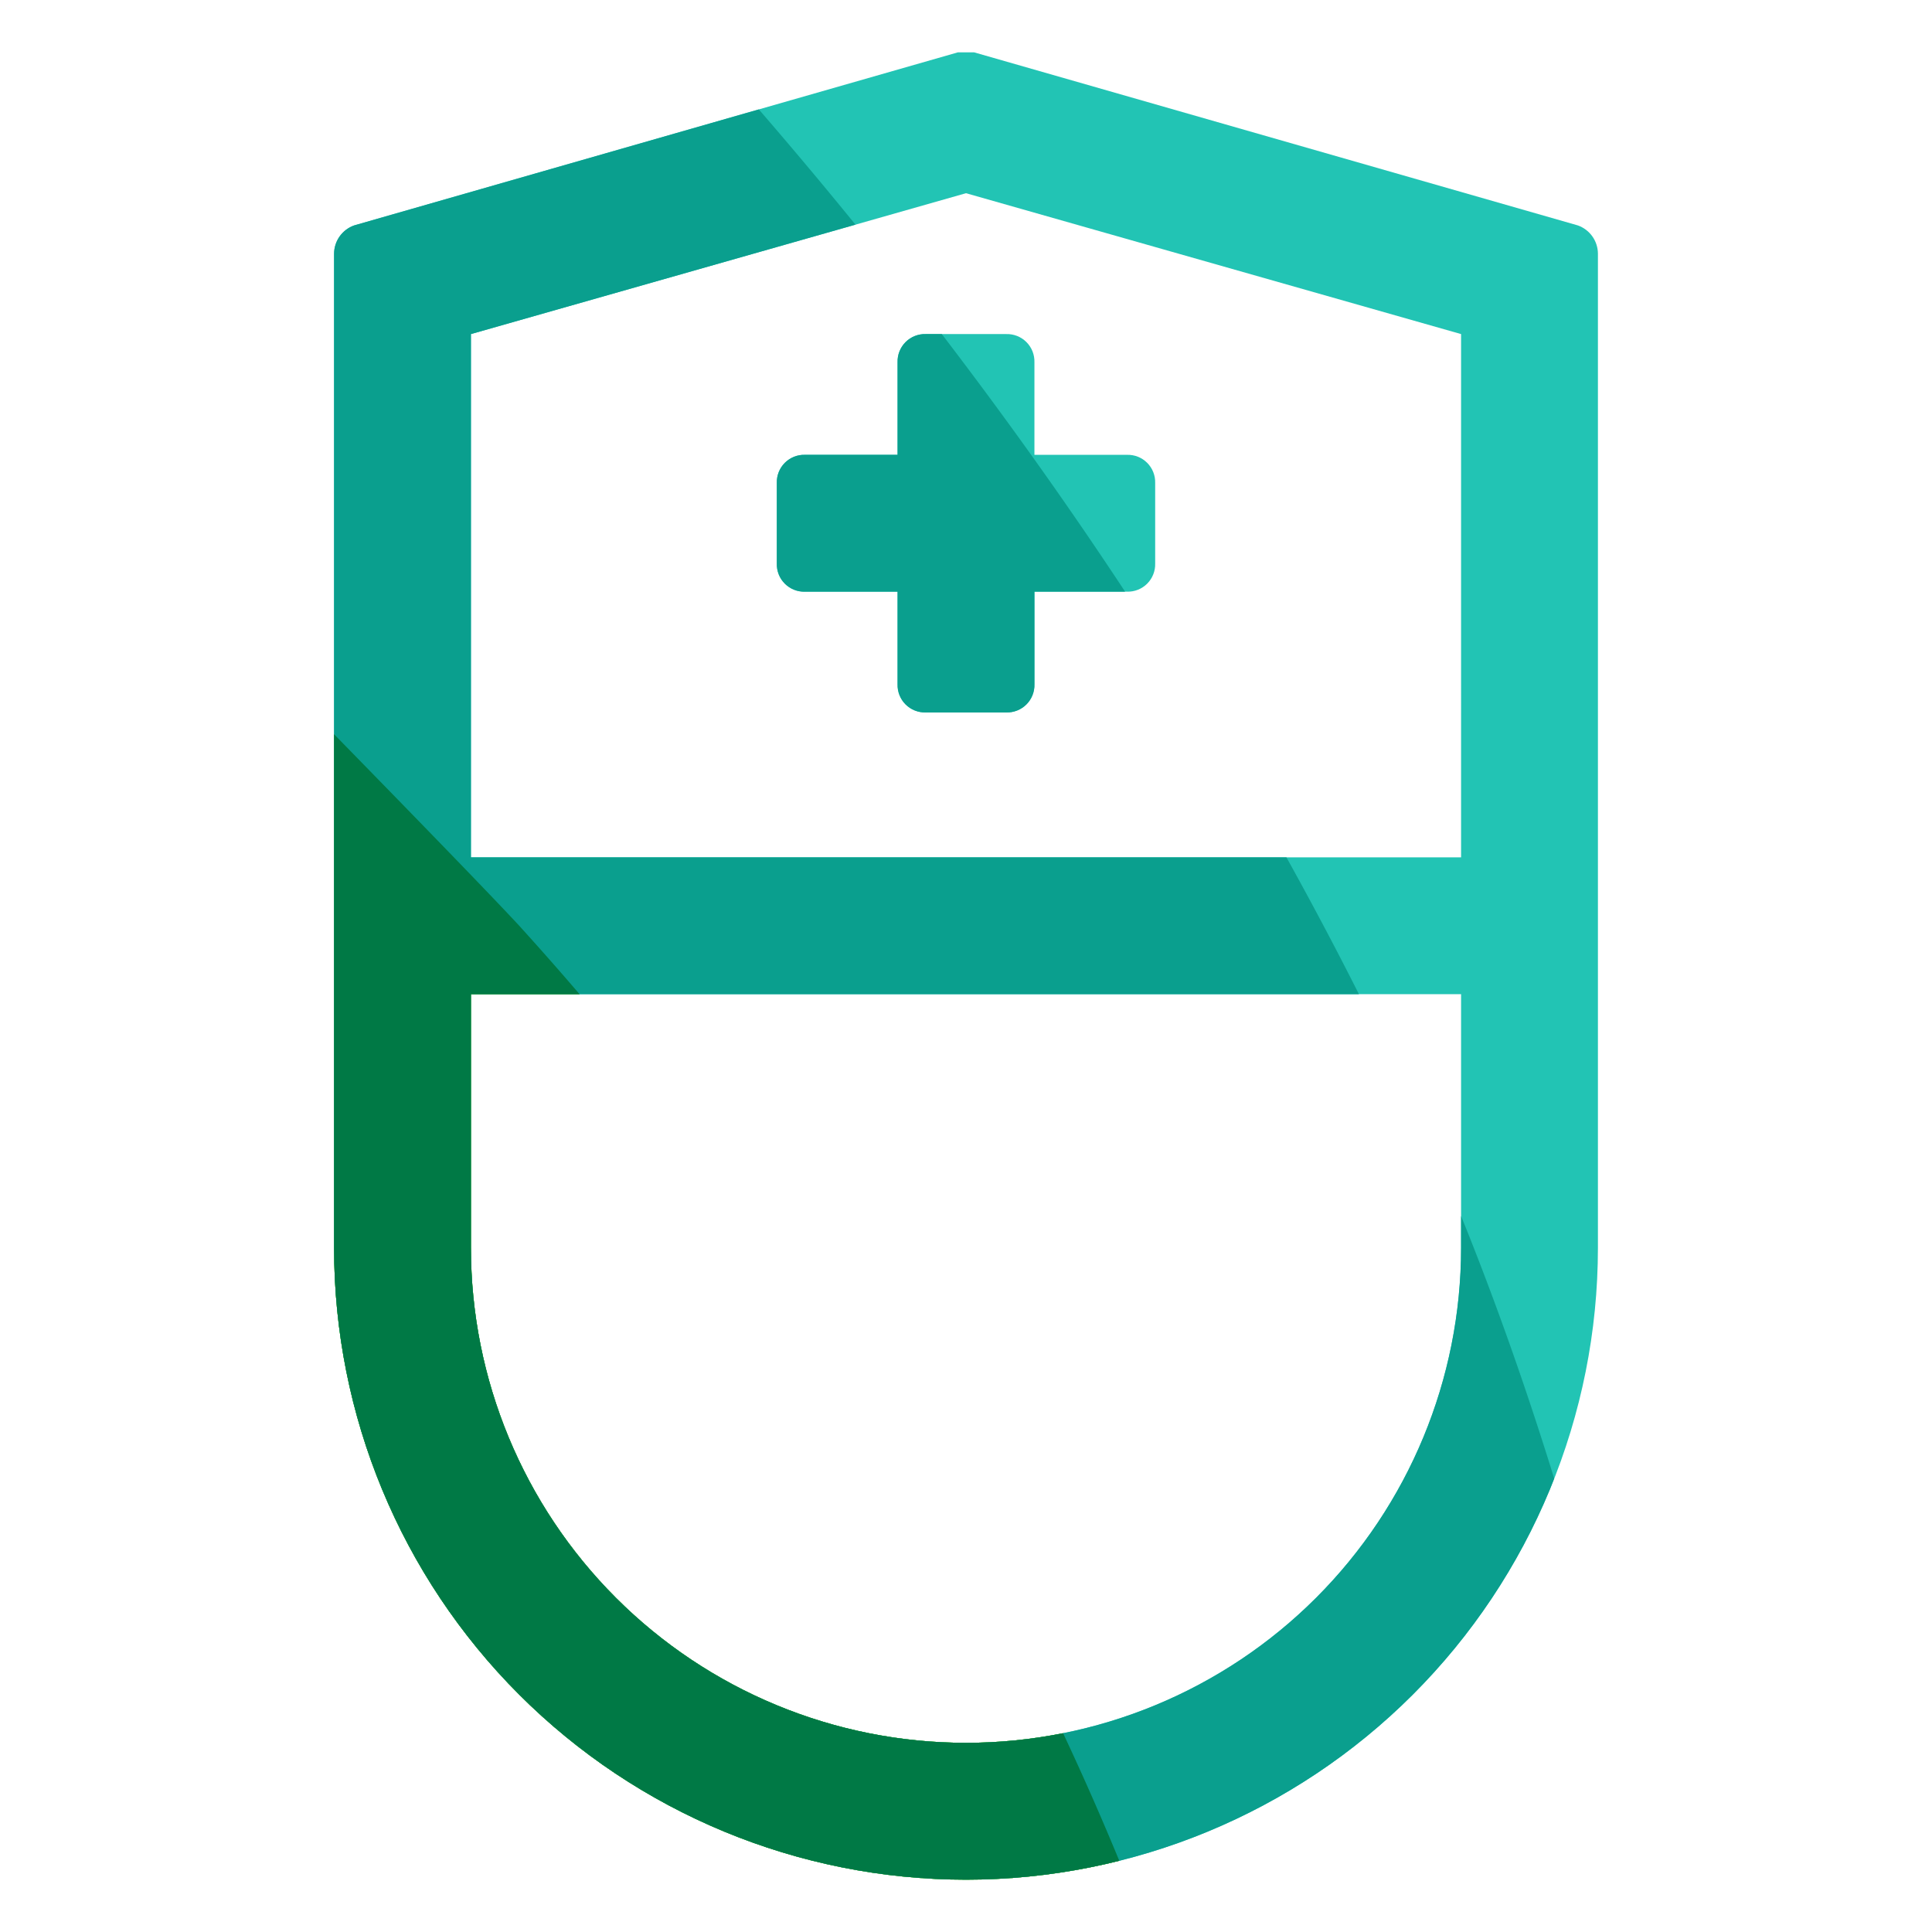
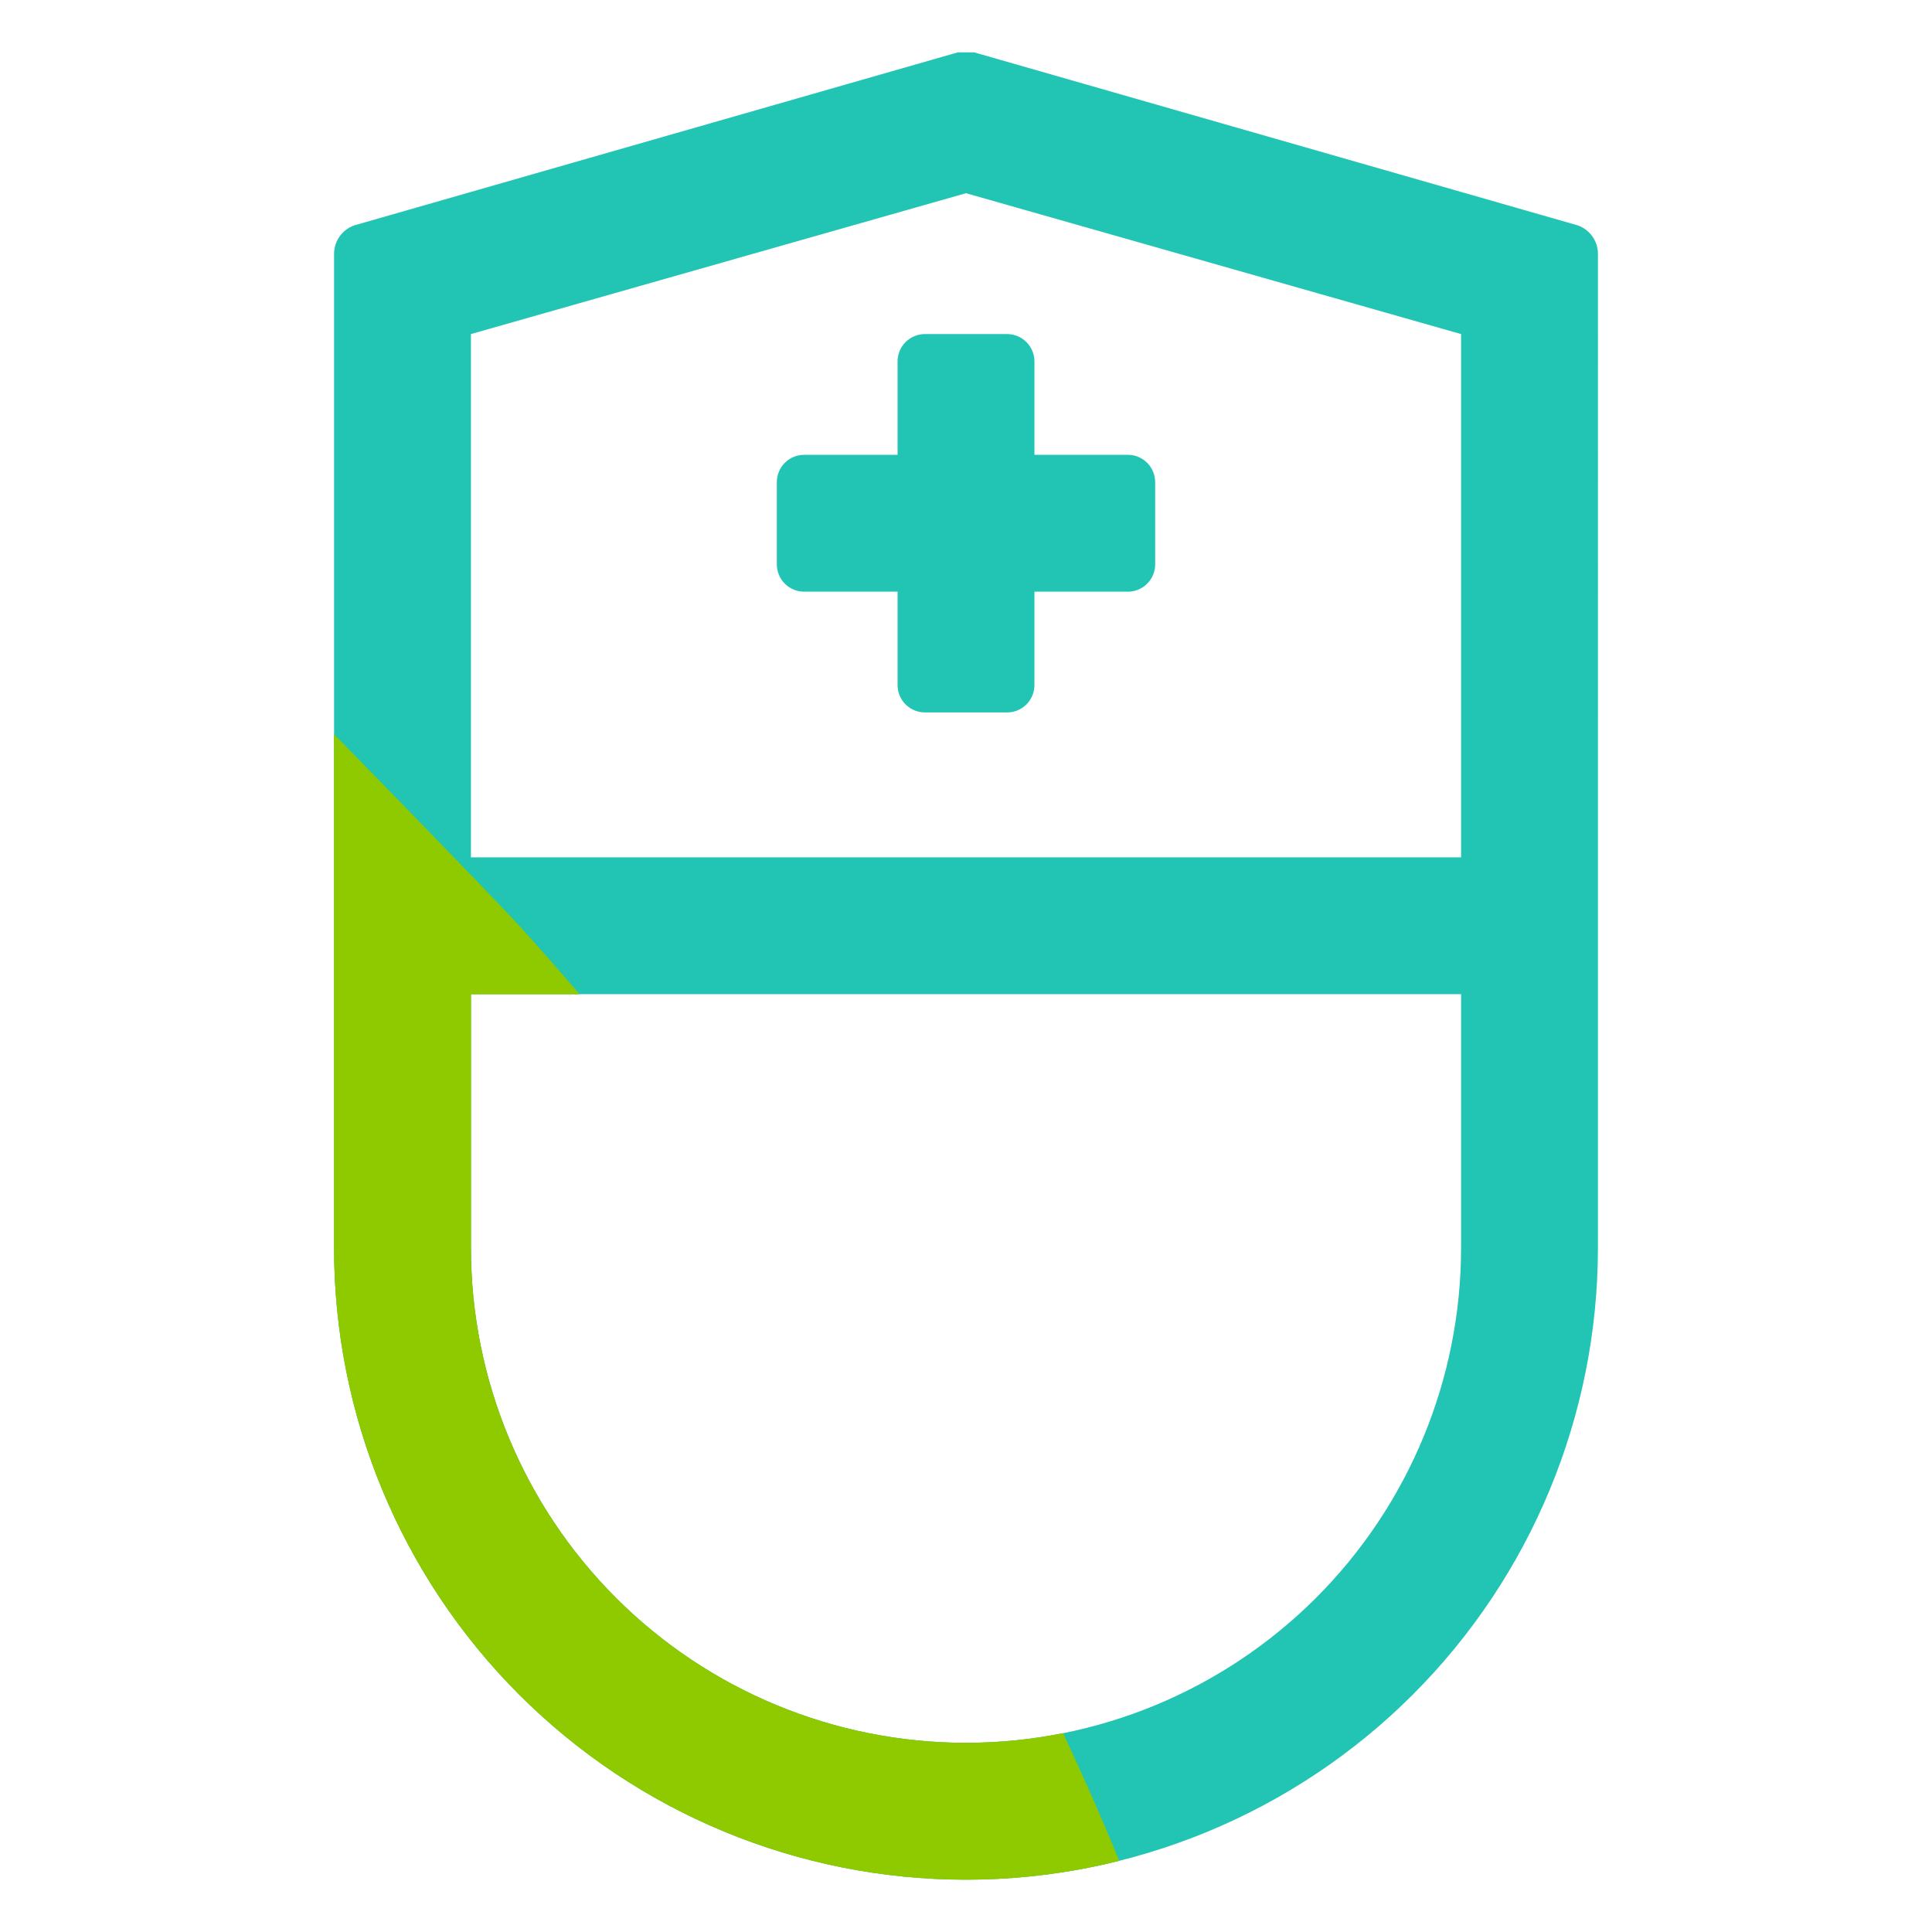
<svg xmlns="http://www.w3.org/2000/svg" id="Laag_1" data-name="Laag 1" width="48" height="48" viewBox="0 0 48 48">
  <defs>
    <style>
      .cls-1 {
        fill: none;
      }

      .cls-2 {
        clip-path: url(#clip-path);
      }

      .cls-3 {
        fill: #22c4b4;
      }

      .cls-4 {
        clip-path: url(#clip-path-2);
      }

      .cls-5 {
        fill: #ebe500;
      }

      .cls-6 {
        fill: #8fc900;
      }

      .cls-7 {
        fill: #0a9f8e;
      }

      .cls-8 {
        fill: #007945;
      }

      .cls-9 {
        clip-path: url(#clip-path-3);
      }

      .cls-10 {
        clip-path: url(#clip-path-4);
      }
    </style>
    <clipPath id="clip-path">
      <path class="cls-1" d="M-39.41,23.9h3a.66.66,0,0,1,.67.67v1.54a.66.66,0,0,1-.67.67h-3.83v1h3.83a.65.65,0,0,1,.67.67v1.53a.66.66,0,0,1-.67.67h-3A4.75,4.75,0,0,0-35.2,33.1,4.4,4.4,0,0,0-33,32.52a.57.57,0,0,1,.86.29l.86,1.73a.57.57,0,0,1-.29.86,8.36,8.36,0,0,1-3.73,1A8,8,0,0,1-43,30.61h-1.44a.66.66,0,0,1-.67-.67V28.41a.65.65,0,0,1,.67-.67h1v-1h-1a.66.66,0,0,1-.67-.67V24.57a.66.66,0,0,1,.67-.67h1.54a8.09,8.09,0,0,1,7.75-5.74,7.47,7.47,0,0,1,3.83,1c.2.09.29.19.29.38a.77.77,0,0,1-.09.48l-1,1.63a.75.75,0,0,1-1,.28,4.4,4.4,0,0,0-2.11-.57A5.25,5.25,0,0,0-39.41,23.9Zm22-8.9V41.24a5.52,5.52,0,0,1-5.46,5.46H-49.66a5.52,5.52,0,0,1-5.46-5.46V6.76A5.52,5.52,0,0,1-49.66,1.3h18.58a.75.75,0,0,1,.48.19l13,13A.75.75,0,0,1-17.38,15Zm-5.56-1.25-6.89-6.89v4.69a2.17,2.17,0,0,0,2.2,2.2Zm2.3,27.49V17h-7a5.52,5.52,0,0,1-5.46-5.46v-7H-49.66a2.16,2.16,0,0,0-2.2,2.2V41.24a2.16,2.16,0,0,0,2.2,2.2h26.82A2.16,2.16,0,0,0-20.64,41.24Z" />
    </clipPath>
    <clipPath id="clip-path-2">
      <path class="cls-1" d="M28.7,12v2a.68.68,0,0,1-.7.7H25.7V17a.68.68,0,0,1-.7.7H23a.68.68,0,0,1-.7-.7V14.7H20a.68.68,0,0,1-.7-.7V12a.68.68,0,0,1,.7-.7h2.3V9a.68.68,0,0,1,.7-.7h2a.68.68,0,0,1,.7.7v2.3H28A.68.68,0,0,1,28.7,12Zm11-5.7V31A15.7,15.7,0,0,1,8.3,31V6.3a.75.75,0,0,1,.5-.7l15-4.3h.4l15,4.3A.75.75,0,0,1,39.7,6.3Zm-3.4,15V8.3L24,4.8,11.7,8.3v13Zm0,9.7V24.7H11.7V31a12.3,12.3,0,0,0,24.6,0Z" />
    </clipPath>
    <clipPath id="clip-path-3">
-       <path class="cls-1" d="M100.85,17.41l2.1-2.1-8.1-8-1,1a.76.76,0,0,1-.5.2h-5.1a7,7,0,0,0-5,2l-6.7,6.8a.75.75,0,0,0,1,1.1l7.9-5a.74.74,0,0,1,.9.1l.6.6a4.79,4.79,0,0,0,4.5,1.5,4.88,4.88,0,0,0,1.1-.4,4.13,4.13,0,0,0,1.1-.7l.5-.5.6-.8a.76.76,0,0,1,1-.1l1.5,1.3a.76.76,0,0,1,.2.5c0,.2,0,.4-.2.5l-.6.8a6,6,0,0,1-.8.8,4.7,4.7,0,0,1-.9.6l8.4,8.5a4.35,4.35,0,0,1,.1,6c0,.1-.1.1-.2.2a4.18,4.18,0,0,1-1.8,1.1,4.62,4.62,0,0,1-.9,3.2c0,.1-.1.1-.1.2l-.2.5a4.3,4.3,0,0,1-3.4,1.3,4.57,4.57,0,0,1-5,3.4,4.18,4.18,0,0,1-1.1,1.8,4.45,4.45,0,0,1-2.1,1.2l-1,.2h-.2a.75.75,0,0,1-.7-.5l-.5-1.9a.75.75,0,0,1,.1-.5c.1-.2.2-.3.4-.3l1-.2a.55.55,0,0,0,.5-.3,1.22,1.22,0,0,0,0-1.6l-2-2a.72.72,0,0,1,0-1l1.4-1.4a.67.67,0,0,1,1,0l2,2,.1.1.1.1.7.7a1.22,1.22,0,0,0,1.6,0,1.22,1.22,0,0,0,0-1.6l-2.9-2.9a.72.72,0,0,1,0-1l1.4-1.4a.67.67,0,0,1,1,0l3.5,3.4a1.21,1.21,0,0,0,1.6,0l.1-.1a1.22,1.22,0,0,0,0-1.6l-3.5-3.4a.73.73,0,0,1,0-1l1.4-1.4a.67.67,0,0,1,1,0l2.7,2.7a1.09,1.09,0,0,0,1.5,0,1,1,0,0,0,0-1.4l-9.5-9.6a7.88,7.88,0,0,1-6.1-1.7l-6,3.8a4.22,4.22,0,0,1-6.5-3.4,4,4,0,0,1,1.2-2.9l6.4-6.6c-.1,0-.2.1-.3.1h-5.1a.76.76,0,0,1-.5-.2l-1-1-8.1,8,2.1,2.1a.76.76,0,0,1,.2.5v4.7a.68.68,0,0,1-.7.7h-2a.68.68,0,0,1-.7-.7V19l-3.1-3.3a.72.72,0,0,1,0-1L73.15,3a.67.67,0,0,1,1,0l2.1,2.1h4a.68.68,0,0,1,.7.7v2a.37.37,0,0,1-.1.3,10.7,10.7,0,0,1,7.4-3h4L94.35,3a.67.67,0,0,1,1,0l11.9,11.7a.72.72,0,0,1,0,1l-3.2,3.3v3.6a.68.68,0,0,1-.7.7h-2a.68.68,0,0,1-.7-.7v-4.7C100.65,17.71,100.65,17.51,100.85,17.41ZM83.65,37a4.22,4.22,0,0,1,1.3,3.2,4.82,4.82,0,0,1-1.3,3.2l-.4.4a4.59,4.59,0,0,1-6.4,0,4.74,4.74,0,0,1-1.3-2.4,4.34,4.34,0,0,1-3-1.3,4.45,4.45,0,0,1-1.2-2.1,4.67,4.67,0,0,1-3.4-1.3,4.39,4.39,0,0,1-1.3-3.1,5.67,5.67,0,0,1-2.3-1.2l-.1-.2a4.35,4.35,0,0,1,.1-6l.4-.4a4.53,4.53,0,0,1,6.3-.2,4.32,4.32,0,0,1,1.3,2.6,5.17,5.17,0,0,1,2.8,1.3,4.59,4.59,0,0,1,1.3,2.7,4.59,4.59,0,0,1,2.7,1.3,4.77,4.77,0,0,1,1.2,2.2h0A5.07,5.07,0,0,1,83.65,37Zm-14.5-7-.5-.5a1.08,1.08,0,0,0,.3-.7.91.91,0,0,0-.3-.7,1.08,1.08,0,0,0-.7-.3,1.14,1.14,0,0,0-.8.3l-.4.4a1,1,0,0,0,0,1.4,1.09,1.09,0,0,0,1.5,0l.4-.4.5.5Zm.9,3.5a1.14,1.14,0,0,0,.3.8,1.21,1.21,0,0,0,1.6,0l.7-.7a1.13,1.13,0,0,0-1.6-1.6l-.4.4h0l-.3.3A1.14,1.14,0,0,0,70.05,33.51Zm6.7,2.4a1.22,1.22,0,0,0-1.6,0l-.2.2a1.22,1.22,0,0,0,0,1.6h0a1.22,1.22,0,0,0,1.6,0l.2-.2a1.22,1.22,0,0,0,0-1.6Zm4.5,3.5a1.22,1.22,0,0,0-1.6,0l-.4.4h0a1.22,1.22,0,0,0,0,1.6,1.22,1.22,0,0,0,1.6,0l.4-.4a1.22,1.22,0,0,0,0-1.6Z" />
-     </clipPath>
+       </clipPath>
    <clipPath id="clip-path-4">
      <path class="cls-1" d="M160.5,36.07V38a.65.65,0,0,1-.68.67H148.33a.65.65,0,0,1-.67-.67V36.07a.66.66,0,0,1,.67-.67h11.49A.66.66,0,0,1,160.5,36.07ZM140.67,12.41h-4.12V8.29a.66.66,0,0,0-.67-.67H134a.66.66,0,0,0-.67.67v4.12h-4.11a.66.66,0,0,0-.68.67V15a.66.66,0,0,0,.68.67h4.11v4.12a.66.66,0,0,0,.67.67h1.92a.66.66,0,0,0,.67-.67V15.67h4.12a.66.66,0,0,0,.67-.67V13.08A.66.66,0,0,0,140.67,12.41ZM167.2,6.76V41.24a5.52,5.52,0,0,1-5.46,5.46H127.26a5.52,5.52,0,0,1-5.46-5.46V6.76a5.52,5.52,0,0,1,5.46-5.46h34.48A5.52,5.52,0,0,1,167.2,6.76Zm-3.26,34.48V6.76a2.16,2.16,0,0,0-2.2-2.2H127.26a2.16,2.16,0,0,0-2.2,2.2V41.24a2.16,2.16,0,0,0,2.2,2.2h34.48A2.16,2.16,0,0,0,163.94,41.24ZM140.86,28.6l-1.34-1.34a.64.64,0,0,0-1,0l-3.64,3.64-3.64-3.64a.64.64,0,0,0-1,0L129,28.6a.65.65,0,0,0,0,1l3.64,3.63L129,36.83a.65.65,0,0,0,0,1l1.34,1.34a.64.64,0,0,0,1,0l3.64-3.64,3.64,3.64a.7.7,0,0,0,1,0l1.34-1.34a.64.64,0,0,0,0-1l-3.64-3.64,3.64-3.63A.64.64,0,0,0,140.86,28.6Zm19-.86H148.33a.65.65,0,0,0-.67.67v1.91a.66.66,0,0,0,.67.67h11.49a.66.66,0,0,0,.68-.67V28.41A.65.65,0,0,0,159.82,27.74Zm0-15.33H148.33a.66.66,0,0,0-.67.67V15a.66.66,0,0,0,.67.67h11.49a.66.66,0,0,0,.68-.67V13.08A.66.66,0,0,0,159.82,12.41Z" />
    </clipPath>
  </defs>
  <title>Tekengebied 1 kopie 2_icon</title>
  <g class="cls-2">
    <path class="cls-3" d="M-102,65.57c.19,20.21,16.86,36.59,36.49,36.59h.29A73.45,73.45,0,0,0,8.38,28.69c0-33.23-19.73-40.8-41-36.68C-44-5.79-55.89-.23-65.27,6.57a134.79,134.79,0,0,0-12.17,10S-82.61,21.8-83.76,23c-1.82,2-3.45,4.12-5.07,6.23,0,0-3.36,4.69-5.08,7.66a75.46,75.46,0,0,0-4.5,9.29C-98.32,46.22-102,56-102,65.57Z" />
  </g>
  <g class="cls-4">
    <g>
      <path class="cls-5" d="M28.2,47.2a72.19,72.19,0,0,0-4.7-9.7,80.78,80.78,0,0,0-5.3-8A79.34,79.34,0,0,0,12.9,23c-1.2-1.3-6.6-6.8-6.6-6.8A126.53,126.53,0,0,0-6.3,5.8C-16.1-1.3-28.5-7.1-40.4-9.4c-22.2-4.3-42.8,3.6-42.8,38.3A76.69,76.69,0,0,0-6.3,105.6H-6c20.5,0,38-17.1,38.1-38.2C32.1,57.4,28.2,47.2,28.2,47.2Z" />
      <path class="cls-3" d="M-44.7,67.4c.2,21.1,17.6,38.2,38.1,38.2h.3A76.69,76.69,0,0,0,70.6,28.9C70.6-5.8,50-13.7,27.8-9.4,15.9-7.1,3.5-1.3-6.3,5.8A140.4,140.4,0,0,0-19,16.2s-5.4,5.5-6.6,6.8c-1.9,2.1-3.6,4.3-5.3,6.5,0,0-3.5,4.9-5.3,8a78.55,78.55,0,0,0-4.7,9.7C-40.8,47.2-44.7,57.4-44.7,67.4Z" />
      <path class="cls-6" d="M32.1,67.4c0-10-3.9-20.2-3.9-20.2a72.19,72.19,0,0,0-4.7-9.7,80.78,80.78,0,0,0-5.3-8A79.34,79.34,0,0,0,12.9,23c-1.2-1.3-6.6-6.8-6.6-6.8A126.53,126.53,0,0,0-6.3,5.8C-16.1-1.3-28.5-7.1-40.4-9.4h-.1C-49.7,2.5-56.7,15.5-60.3,29a148.28,148.28,0,0,0-2.6,15.7c-.1,1.4-.1,2.8-.1,4.1A56.72,56.72,0,0,0-6.3,105.5a19.27,19.27,0,0,0,2.4-.1A38.37,38.37,0,0,0,32.1,67.4Z" />
-       <path class="cls-7" d="M-5.2,105.6A48.52,48.52,0,0,0,41,67.3c4.1-18-5.3-38.5-5.3-38.5C30.4,16.8,22.1,5.4,12.1-4.5A93.83,93.83,0,0,0-6.3,5.8,140.4,140.4,0,0,0-19,16.2s-5.4,5.5-6.6,6.8c-1.9,2.1-3.6,4.3-5.3,6.5,0,0-3.5,4.9-5.3,8a78.55,78.55,0,0,0-4.7,9.7s-3.9,10.2-3.9,20.2c.2,20.7,17,37.6,37.1,38.2h2.5Z" />
-       <path class="cls-8" d="M-3.5,105.5A38.62,38.62,0,0,0,32.1,67.4c0-10-3.9-20.2-3.9-20.2a72.19,72.19,0,0,0-4.7-9.7,80.78,80.78,0,0,0-5.3-8A79.34,79.34,0,0,0,12.9,23c-1.2-1.3-6.6-6.8-6.6-6.8A126.53,126.53,0,0,0-6.3,5.8,140.4,140.4,0,0,0-19,16.2s-5.4,5.5-6.6,6.8c-1.9,2.1-3.6,4.3-5.3,6.5,0,0-3.5,4.9-5.3,8a78.55,78.55,0,0,0-4.7,9.7s-3.9,10.2-3.9,20.2c.2,20.7,17,37.6,37.1,38.2h2.6C-4.6,105.6-4.1,105.5-3.5,105.5Z" />
    </g>
  </g>
  <g class="cls-9">
    <g>
      <path class="cls-5" d="M88.45,47.21a72.19,72.19,0,0,0-4.7-9.7,80.78,80.78,0,0,0-5.3-8,79.34,79.34,0,0,0-5.3-6.5c-1.2-1.3-6.6-6.8-6.6-6.8A126.53,126.53,0,0,0,54,5.81c-9.8-7.1-22.2-12.9-34.1-15.2-22.2-4.3-42.8,3.6-42.8,38.3A76.69,76.69,0,0,0,54,105.61h.3c20.5,0,38-17.1,38.1-38.2C92.35,57.41,88.45,47.21,88.45,47.21Z" />
      <path class="cls-3" d="M15.55,67.41c.2,21.1,17.6,38.2,38.1,38.2H54a76.69,76.69,0,0,0,76.9-76.7c0-34.7-20.6-42.6-42.8-38.3-11.9,2.3-24.3,8.1-34.1,15.2a140.4,140.4,0,0,0-12.7,10.4s-5.4,5.5-6.6,6.8c-1.9,2.1-3.6,4.3-5.3,6.5,0,0-3.5,4.9-5.3,8a78.55,78.55,0,0,0-4.7,9.7C19.45,47.21,15.55,57.41,15.55,67.41Z" />
-       <path class="cls-6" d="M92.35,67.41c0-10-3.9-20.2-3.9-20.2a72.19,72.19,0,0,0-4.7-9.7,80.78,80.78,0,0,0-5.3-8,79.34,79.34,0,0,0-5.3-6.5c-1.2-1.3-6.6-6.8-6.6-6.8A126.53,126.53,0,0,0,54,5.81c-9.8-7.1-22.2-12.9-34.1-15.2h-.1C10.55,2.51,3.55,15.51,0,29a148.28,148.28,0,0,0-2.6,15.7c-.1,1.4-.1,2.8-.1,4.1A56.72,56.72,0,0,0,54,105.51a19.27,19.27,0,0,0,2.4-.1A38.37,38.37,0,0,0,92.35,67.41Z" />
-       <path class="cls-7" d="M55.05,105.61a48.52,48.52,0,0,0,46.2-38.3c4.1-18-5.3-38.5-5.3-38.5-5.3-12-13.6-23.4-23.6-33.3A93.83,93.83,0,0,0,54,5.81a140.4,140.4,0,0,0-12.7,10.4s-5.4,5.5-6.6,6.8c-1.9,2.1-3.6,4.3-5.3,6.5,0,0-3.5,4.9-5.3,8a78.55,78.55,0,0,0-4.7,9.7s-3.9,10.2-3.9,20.2c.2,20.7,17,37.6,37.1,38.2h2.5Z" />
+       <path class="cls-6" d="M92.35,67.41c0-10-3.9-20.2-3.9-20.2a72.19,72.19,0,0,0-4.7-9.7,80.78,80.78,0,0,0-5.3-8,79.34,79.34,0,0,0-5.3-6.5c-1.2-1.3-6.6-6.8-6.6-6.8A126.53,126.53,0,0,0,54,5.81c-9.8-7.1-22.2-12.9-34.1-15.2h-.1C10.55,2.51,3.55,15.51,0,29a148.28,148.28,0,0,0-2.6,15.7c-.1,1.4-.1,2.8-.1,4.1A56.72,56.72,0,0,0,54,105.51A38.37,38.37,0,0,0,92.35,67.41Z" />
      <path class="cls-8" d="M56.75,105.51a38.62,38.62,0,0,0,35.6-38.1c0-10-3.9-20.2-3.9-20.2a72.19,72.19,0,0,0-4.7-9.7,80.78,80.78,0,0,0-5.3-8,79.34,79.34,0,0,0-5.3-6.5c-1.2-1.3-6.6-6.8-6.6-6.8A126.53,126.53,0,0,0,54,5.81a140.4,140.4,0,0,0-12.7,10.4s-5.4,5.5-6.6,6.8c-1.9,2.1-3.6,4.3-5.3,6.5,0,0-3.5,4.9-5.3,8a78.55,78.55,0,0,0-4.7,9.7s-3.9,10.2-3.9,20.2c.2,20.7,17,37.6,37.1,38.2h2.6C55.65,105.61,56.15,105.51,56.75,105.51Z" />
    </g>
  </g>
  <g class="cls-10">
    <path class="cls-5" d="M148.52,46.22a67.9,67.9,0,0,0-4.5-9.29,78,78,0,0,0-5.08-7.66A74.71,74.71,0,0,0,133.87,23c-1.15-1.24-6.32-6.51-6.32-6.51a122.07,122.07,0,0,0-12.07-10C106.09-.23,94.22-5.79,82.82-8c-21.27-4.12-41,3.45-41,36.68a73.46,73.46,0,0,0,73.66,73.47h.29c19.63,0,36.39-16.38,36.49-36.59C152.26,56,148.52,46.22,148.52,46.22Z" />
  </g>
</svg>